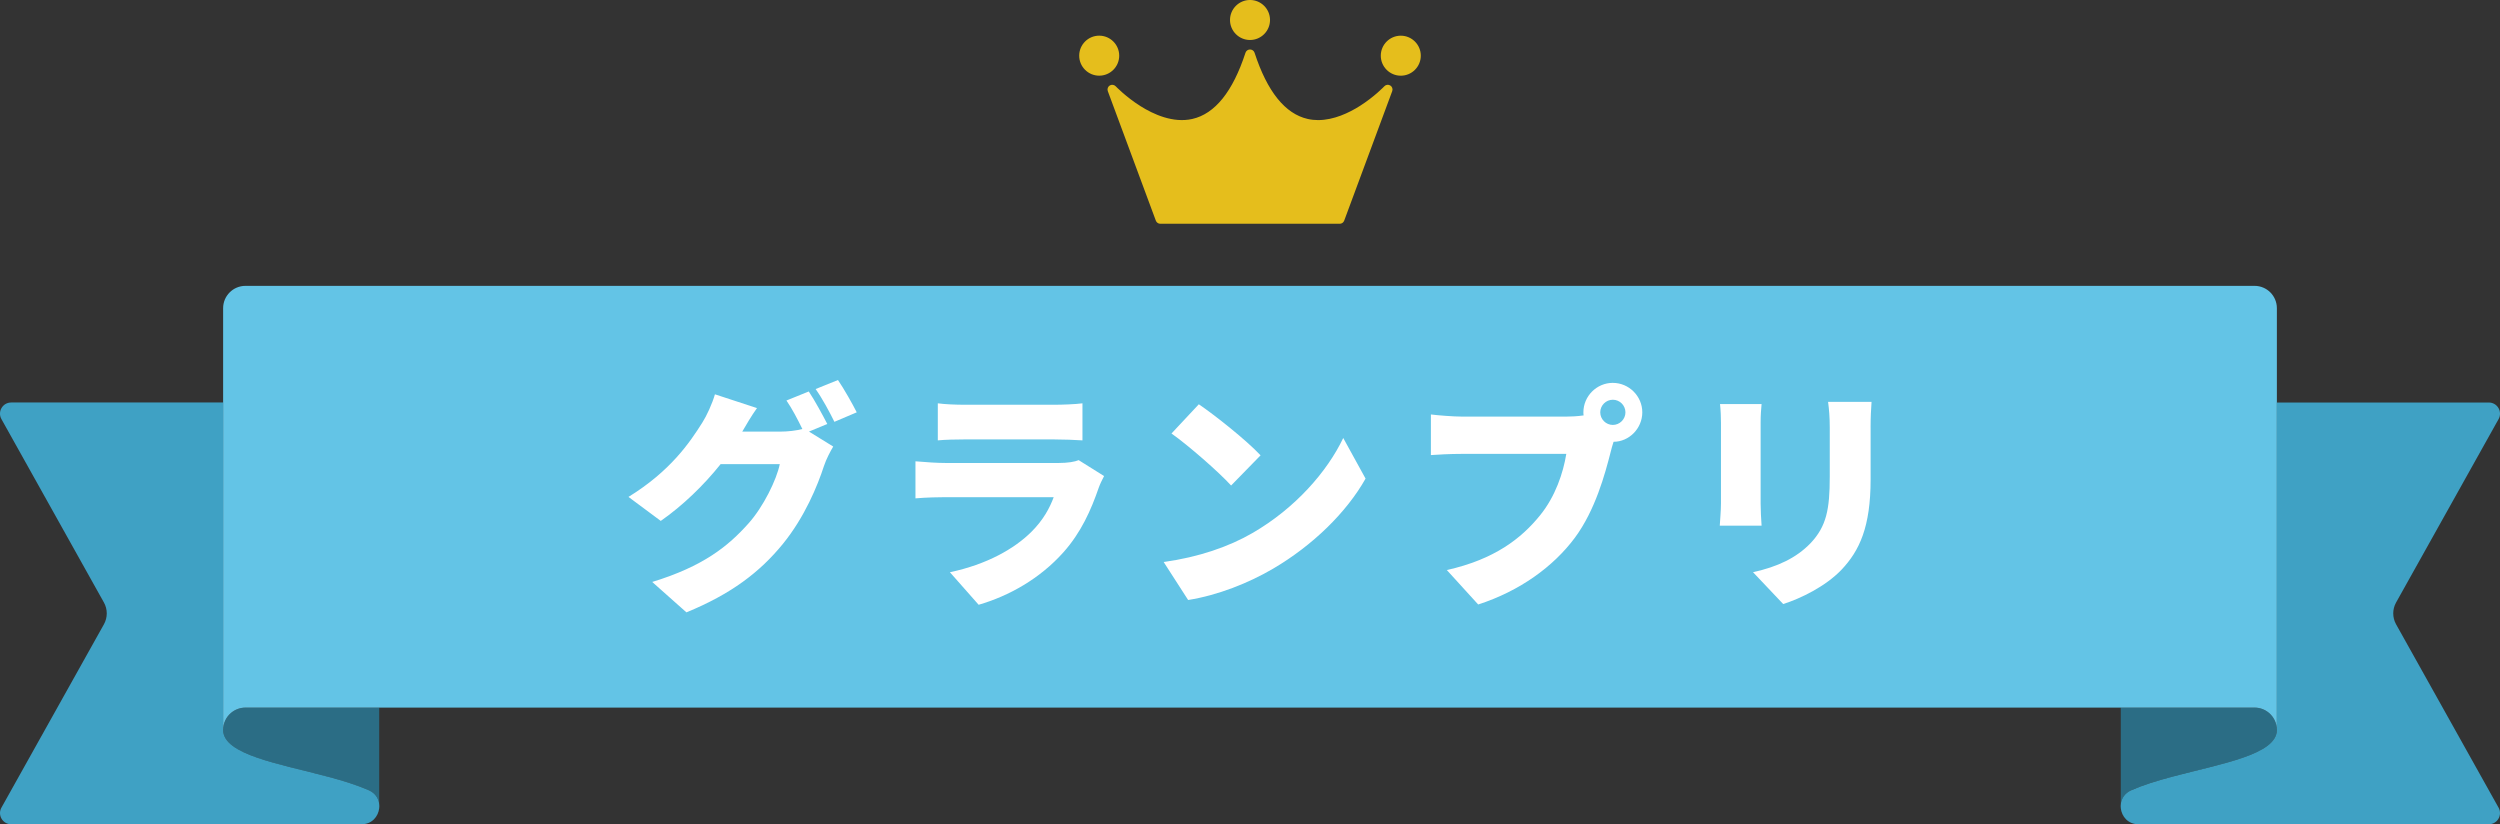
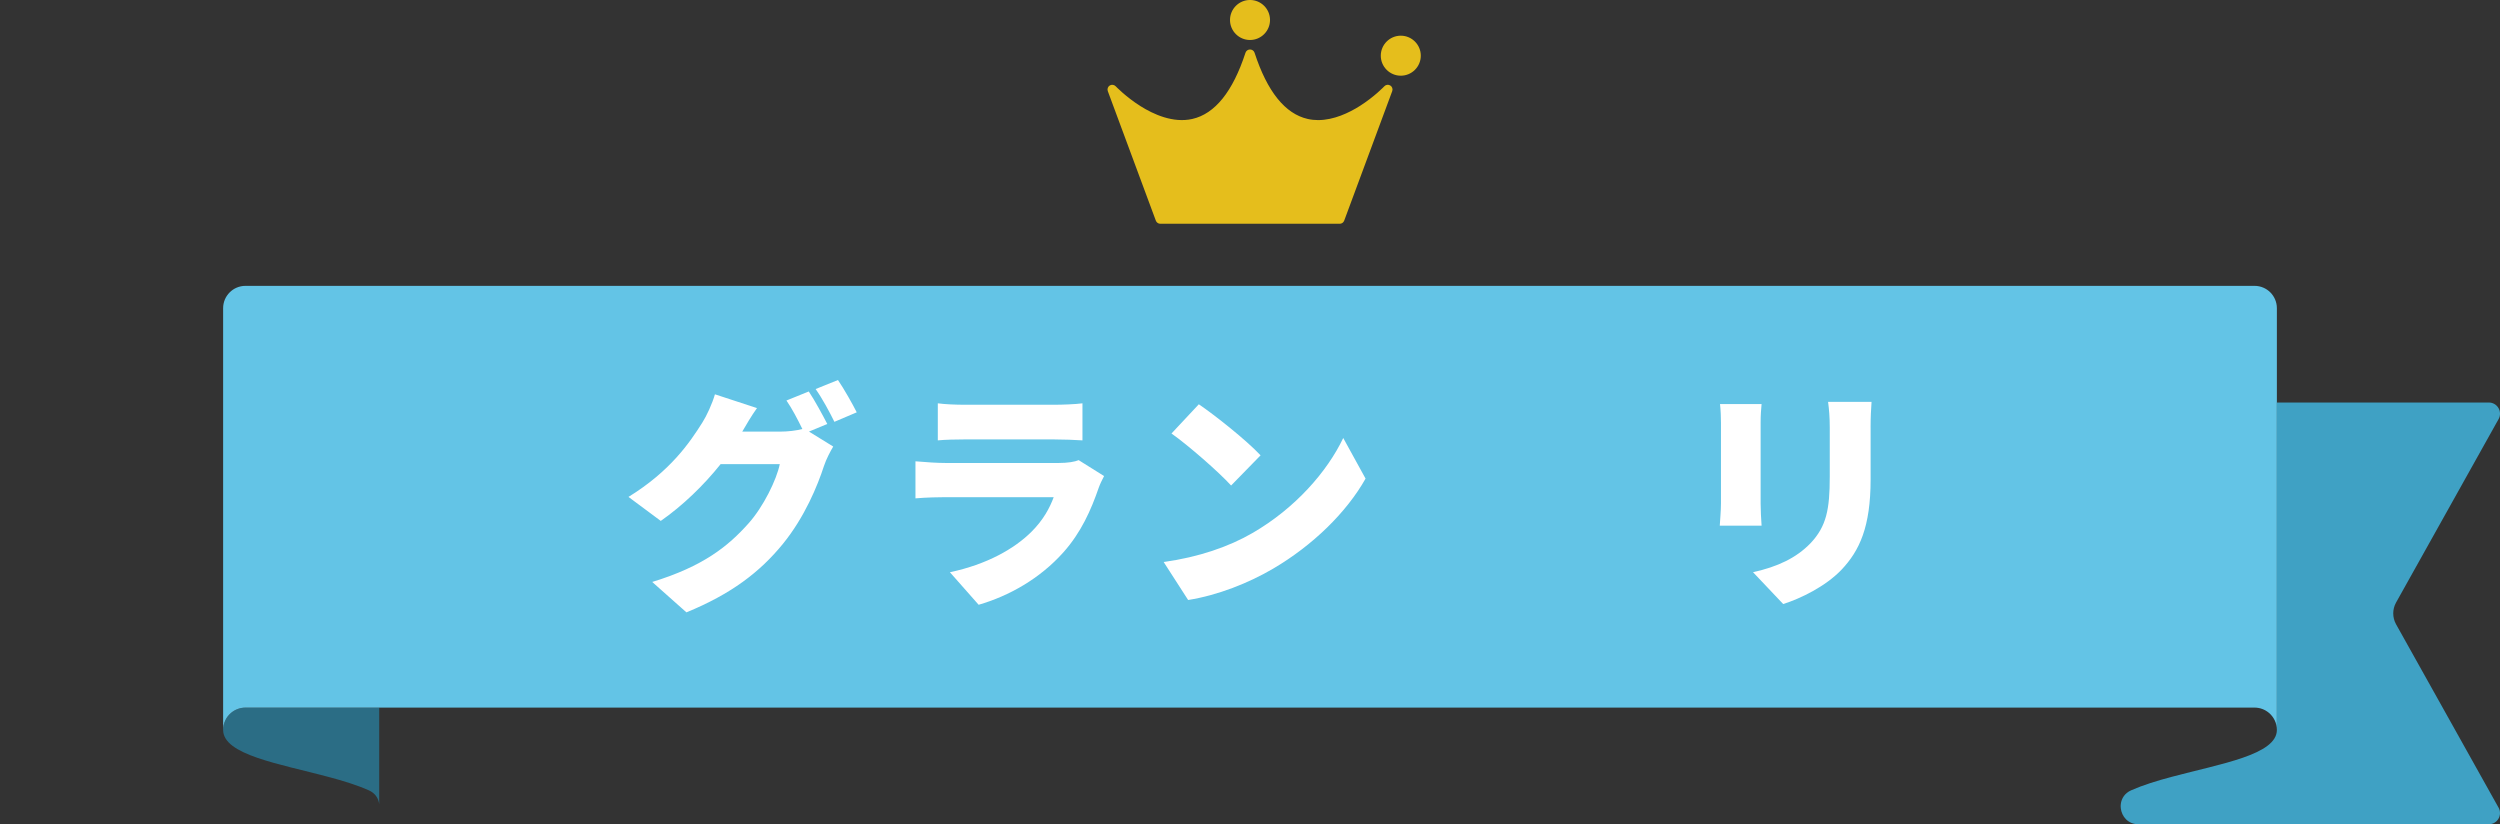
<svg xmlns="http://www.w3.org/2000/svg" id="_レイヤー_2" data-name="レイヤー 2" viewBox="0 0 1151.01 379.48">
  <rect x="0" y="0" width="1151.01" height="379.48" fill="#333333" stroke="none" />
  <defs>
    <style>
      .cls-1 {
        fill: #2b6d85;
      }

      .cls-2 {
        fill: #fff;
      }

      .cls-3 {
        fill: #63c4e6;
      }

      .cls-4 {
        fill: #3fa1c4;
      }

      .cls-5 {
        fill: #e5be1c;
      }
    </style>
  </defs>
  <g id="text">
    <g>
      <g>
        <path class="cls-1" d="M174.59,325.78v44.47c-.3-2.6-1.8-5.05-4.75-6.37-5.44-2.42-11.95-4.42-18.78-6.23-22.55-6.03-48.33-10.14-48.33-21.58,0-3.16,1.43-5.99,3.66-7.86,1.79-1.5,4.1-2.42,6.62-2.42h61.58Z" />
-         <path class="cls-1" d="M976.42,325.78v44.47c.3-2.6,1.8-5.05,4.75-6.37,5.44-2.42,11.95-4.42,18.78-6.23,22.55-6.03,48.33-10.14,48.33-21.58,0-3.16-1.43-5.99-3.66-7.86-1.79-1.5-4.1-2.42-6.62-2.42h-61.58Z" />
-         <path class="cls-4" d="M174.59,372.07h0c-.4,3.84-3.34,7.42-8.13,7.42H5.15c-3.93,0-6.4-4.22-4.49-7.65l47.19-84.41c1.74-3.12,1.74-6.92,0-10.03L.66,192.96c-1.92-3.43.56-7.65,4.49-7.65h97.58v150.74c0,11.44,25.78,15.55,48.33,21.58,6.82,1.81,13.34,3.82,18.78,6.23,2.96,1.32,4.46,3.78,4.75,6.37.08.6.08,1.22,0,1.82Z" />
        <path class="cls-3" d="M1038,325.78c2.52,0,4.83.91,6.62,2.42,2.24,1.88,3.66,4.7,3.66,7.86v-194.17c0-5.68-4.6-10.28-10.28-10.28H113.01c-5.68,0-10.28,4.6-10.28,10.28v194.17c0-3.16,1.43-5.99,3.66-7.86,1.79-1.5,4.1-2.42,6.62-2.42h924.99Z" />
        <path class="cls-4" d="M976.42,372.07h0c.4,3.84,3.34,7.42,8.13,7.42h161.31c3.93,0,6.4-4.22,4.49-7.65l-47.19-84.41c-1.74-3.12-1.74-6.92,0-10.03l47.19-84.43c1.92-3.43-.56-7.65-4.49-7.65h-97.58v150.74c0,11.44-25.78,15.55-48.33,21.58-6.82,1.81-13.34,3.82-18.78,6.23-2.96,1.32-4.46,3.78-4.75,6.37-.08.6-.08,1.22,0,1.82Z" />
      </g>
      <g>
        <path class="cls-5" d="M513.66,39.72c-.71-.75-1.85-.9-2.73-.36-.88.55-1.25,1.63-.89,2.6l22.12,59.64c.32.85,1.13,1.42,2.04,1.42h82.63c.91,0,1.72-.57,2.04-1.42l22.12-59.64c.36-.97-.01-2.06-.89-2.6-.88-.55-2.02-.4-2.73.35-.05.05-4.64,4.88-11.36,9.12-4.94,3.12-11.92,6.46-19.14,6.46-1.58,0-3.18-.16-4.76-.52-10.42-2.34-18.67-12.6-24.5-30.49-.29-.9-1.13-1.5-2.07-1.5h-.04c-.94,0-1.78.61-2.07,1.5-5.83,17.89-14.07,28.14-24.5,30.49-8.84,1.99-17.88-2.14-23.9-5.94-6.72-4.25-11.32-9.07-11.36-9.12Z" />
-         <path class="cls-5" d="M515.29,25.63c0-5.08-4.13-9.21-9.21-9.21s-9.21,4.13-9.21,9.21,4.13,9.21,9.21,9.21,9.21-4.13,9.21-9.21Z" />
        <path class="cls-5" d="M644.93,16.43c-5.08,0-9.21,4.13-9.21,9.21s4.13,9.21,9.21,9.21,9.21-4.13,9.21-9.21-4.13-9.21-9.21-9.21Z" />
        <path class="cls-5" d="M575.51,18.41c5.08,0,9.21-4.13,9.21-9.21s-4.13-9.21-9.21-9.21-9.21,4.13-9.21,9.21,4.13,9.21,9.21,9.21Z" />
      </g>
    </g>
    <g>
      <path class="cls-2" d="M380.88,195.2l-8.42,3.5,11.16,6.89c-1.42,2.41-3.17,5.69-4.27,8.97-2.95,9.08-8.86,23.51-18.92,35.87-10.61,13.01-23.84,23.08-44.4,31.5l-15.75-14c23.62-7.22,35-16.51,44.29-26.9,6.89-7.66,13.01-20.23,14.44-27.34h-27.23c-7.77,9.73-17.5,19.14-27.56,26.14l-14.87-11.05c19.36-11.92,28.22-25.05,34.01-34.23,1.97-3.06,4.59-8.75,5.8-13.01l19.36,6.34c-2.52,3.5-5.14,7.98-6.78,10.83h17.61c3.28,0,7.22-.44,10.06-1.2-2.08-4.27-4.81-9.52-7.33-13.12l10.28-4.16c2.73,4.05,6.56,11.16,8.53,14.98ZM394.44,189.84l-10.28,4.37c-2.19-4.48-5.69-10.94-8.64-15.09l10.28-4.16c2.84,4.16,6.78,11.16,8.64,14.87Z" />
      <path class="cls-2" d="M505.91,224.41c-3.61,10.5-8.2,20.78-16.3,29.86-10.83,12.14-25.05,20.12-39.04,24.17l-13.23-14.98c17.06-3.61,29.75-10.83,37.62-18.7,5.36-5.36,8.31-10.83,10.17-15.86h-49.76c-2.73,0-8.97.11-13.89.55v-17.06c5.03.44,10.17.77,13.89.77h52.06c4.16,0,7.44-.55,9.19-1.31l11.7,7.33c-.88,1.64-1.97,3.94-2.41,5.25ZM444.01,186.35h41.45c3.5,0,9.73-.22,12.91-.66v17.06c-3.06-.22-8.97-.44-13.12-.44h-41.23c-3.72,0-8.97.11-12.25.44v-17.06c3.06.44,8.42.66,12.25.66Z" />
      <path class="cls-2" d="M576.65,245.4c19.69-11.37,34.45-28.33,41.78-43.75l10.28,18.7c-8.75,15.53-24.28,30.73-42.54,41.45-11.16,6.56-25.37,12.25-39.15,14.44l-11.27-17.5c16.08-2.19,30.19-7.11,40.9-13.34ZM580.37,209.64l-13.56,13.89c-5.8-6.34-19.58-18.37-27.45-23.95l12.58-13.45c7.55,5.14,21.87,16.51,28.44,23.51Z" />
-       <path class="cls-2" d="M742.56,176.28c7.44,0,13.56,6.12,13.56,13.56s-6.12,13.56-13.23,13.56c-.55,1.64-.98,3.28-1.31,4.59-2.62,10.28-7.11,26.9-16.51,39.59-9.84,13.23-25.26,24.5-44.51,30.73l-14.44-15.86c21.98-4.92,34.34-14.55,42.98-25.26,7-8.64,10.61-19.47,12.03-28.22h-48.12c-5.36,0-11.37.33-14.22.55v-18.7c3.39.44,10.61.98,14.22.98h48.23c1.86,0,4.92-.11,7.87-.55-.11-.44-.11-.88-.11-1.42,0-7.44,6.12-13.56,13.56-13.56ZM742.56,195.64c3.17,0,5.8-2.62,5.8-5.8s-2.62-5.8-5.8-5.8-5.8,2.62-5.8,5.8,2.62,5.8,5.8,5.8Z" />
      <path class="cls-2" d="M810.6,194.66v37.19c0,2.73.22,7.33.44,10.17h-19.25c.11-2.19.55-6.89.55-10.28v-37.08c0-2.08-.11-5.91-.44-8.64h19.14c-.22,2.73-.44,4.7-.44,8.64ZM861.24,196.84v23.84c0,21.98-5.14,32.92-13.45,41.67-7.33,7.66-18.81,13.23-26.8,15.75l-13.89-14.66c11.37-2.52,19.91-6.56,26.47-13.34,7.33-7.77,8.86-15.53,8.86-30.62v-22.64c0-4.81-.33-8.53-.77-11.81h20.01c-.22,3.28-.44,7-.44,11.81Z" />
    </g>
  </g>
</svg>